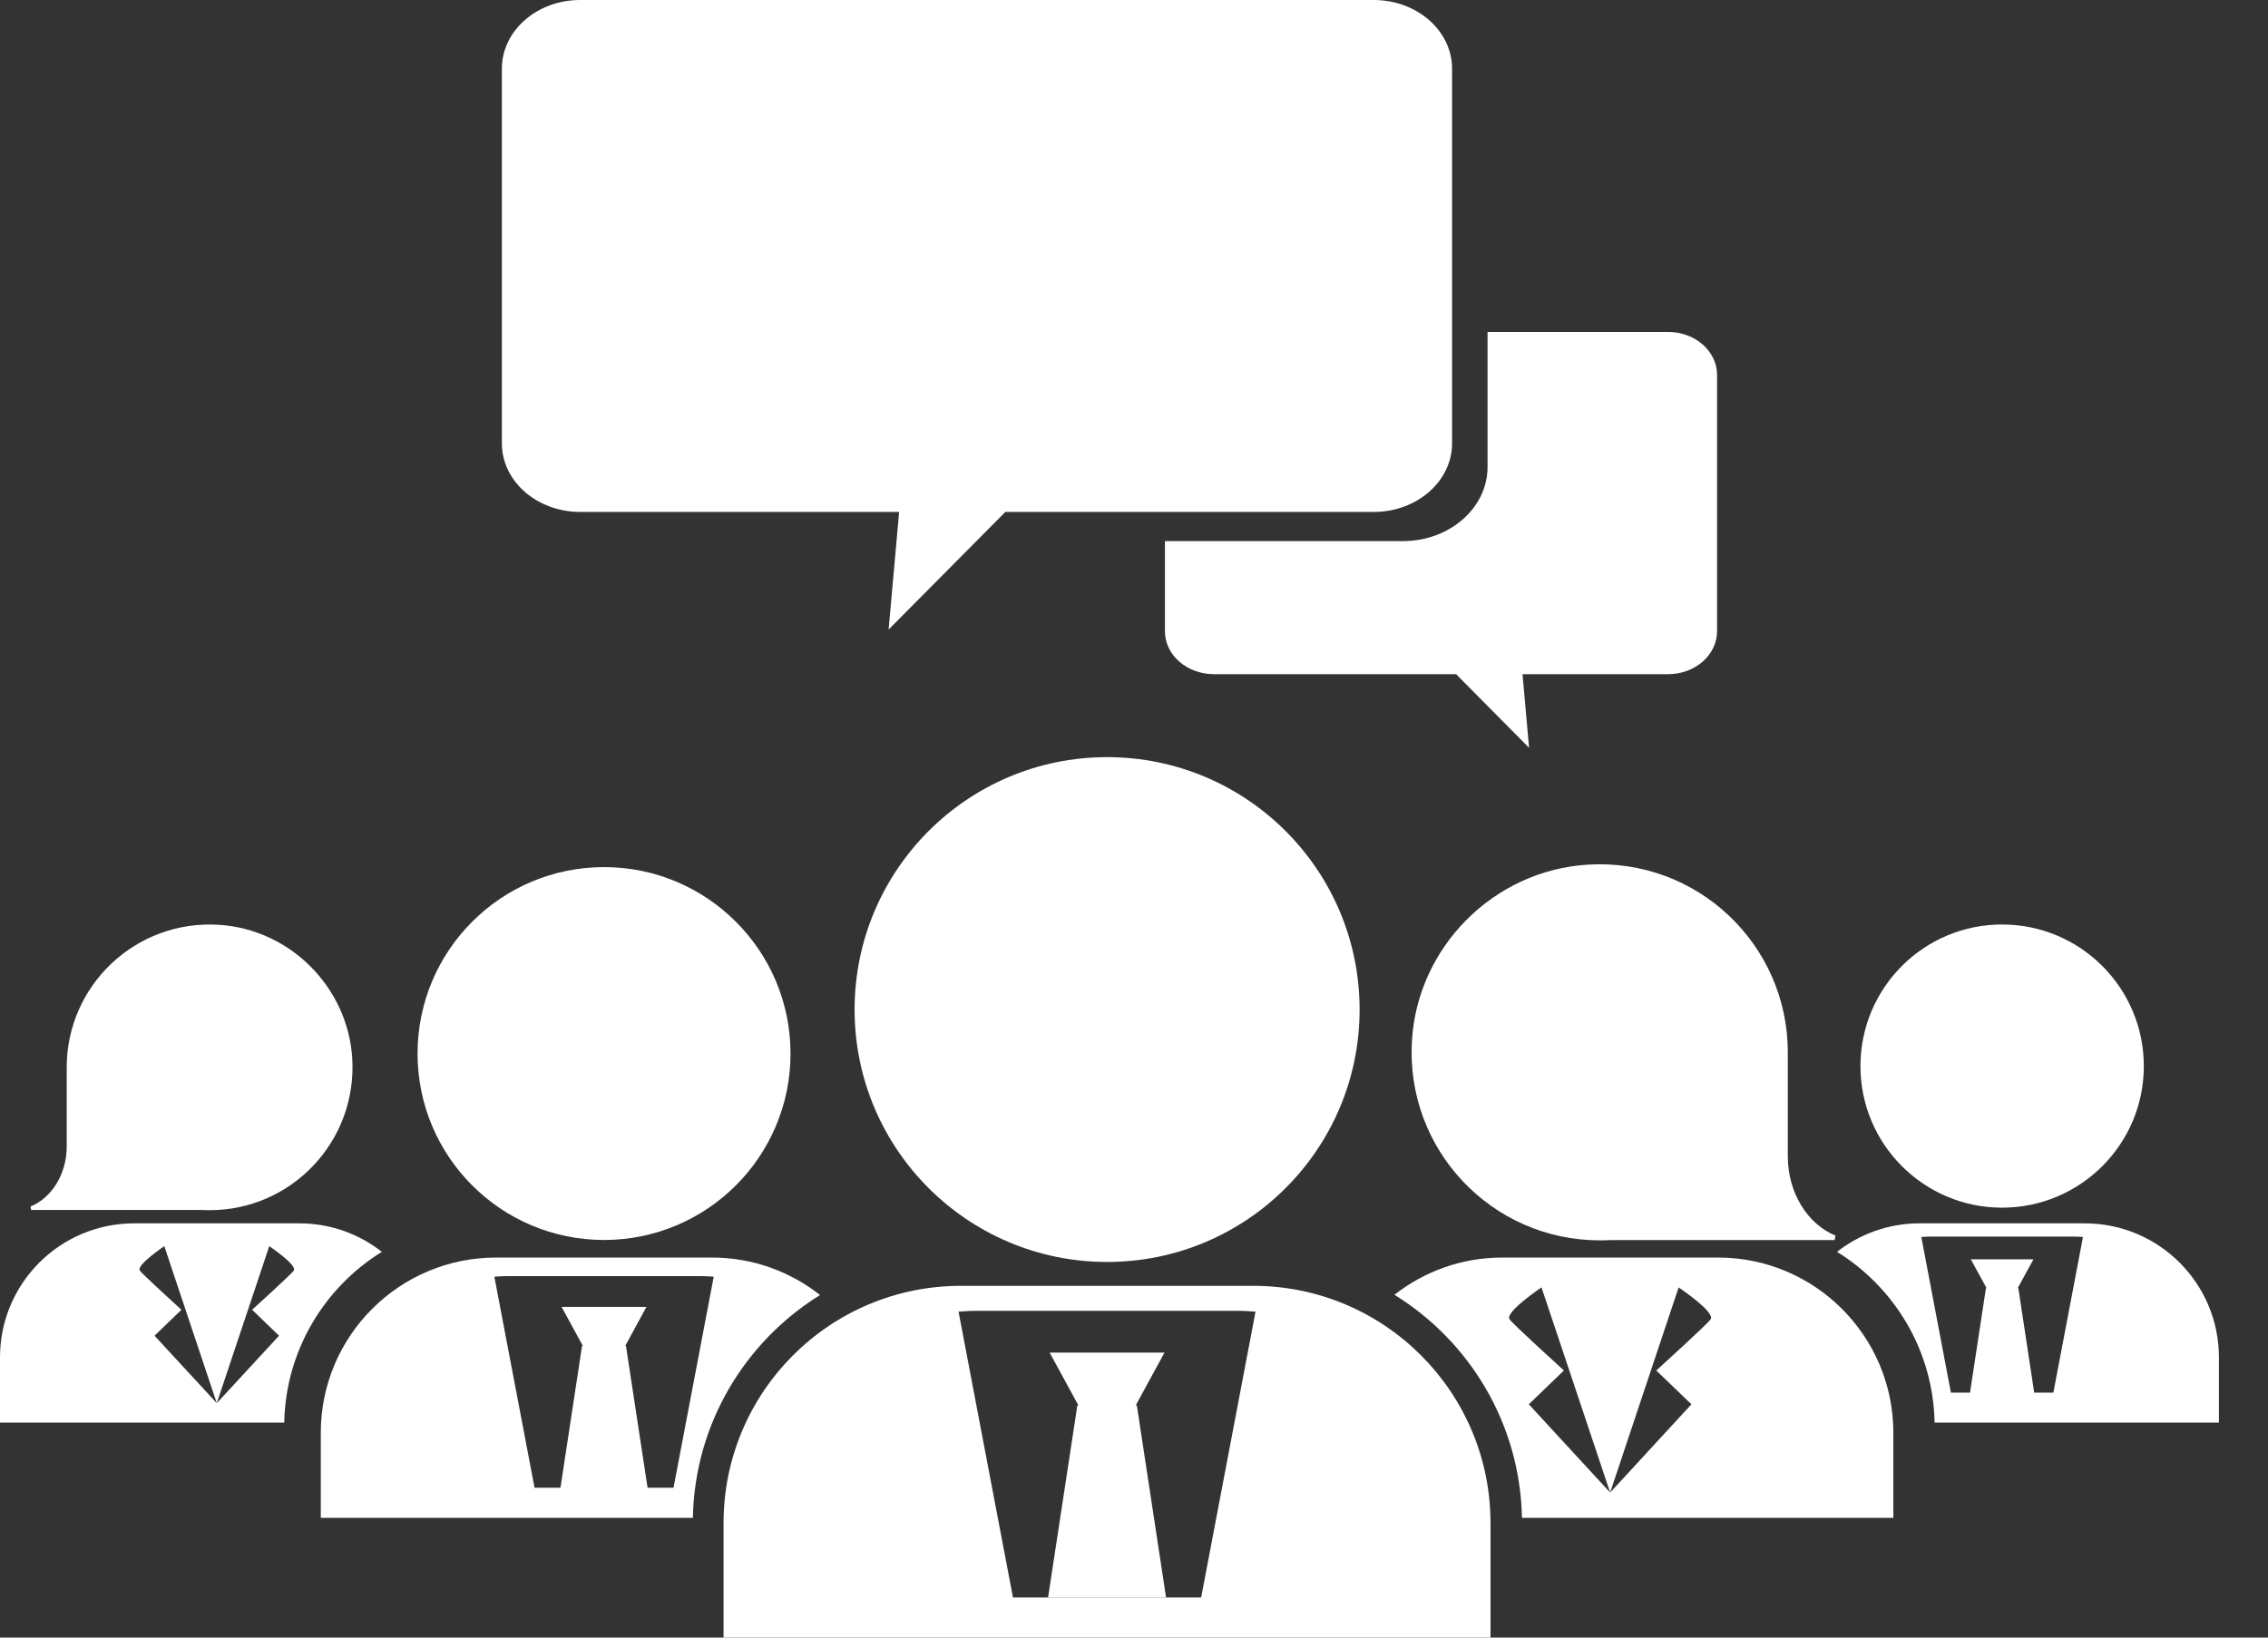
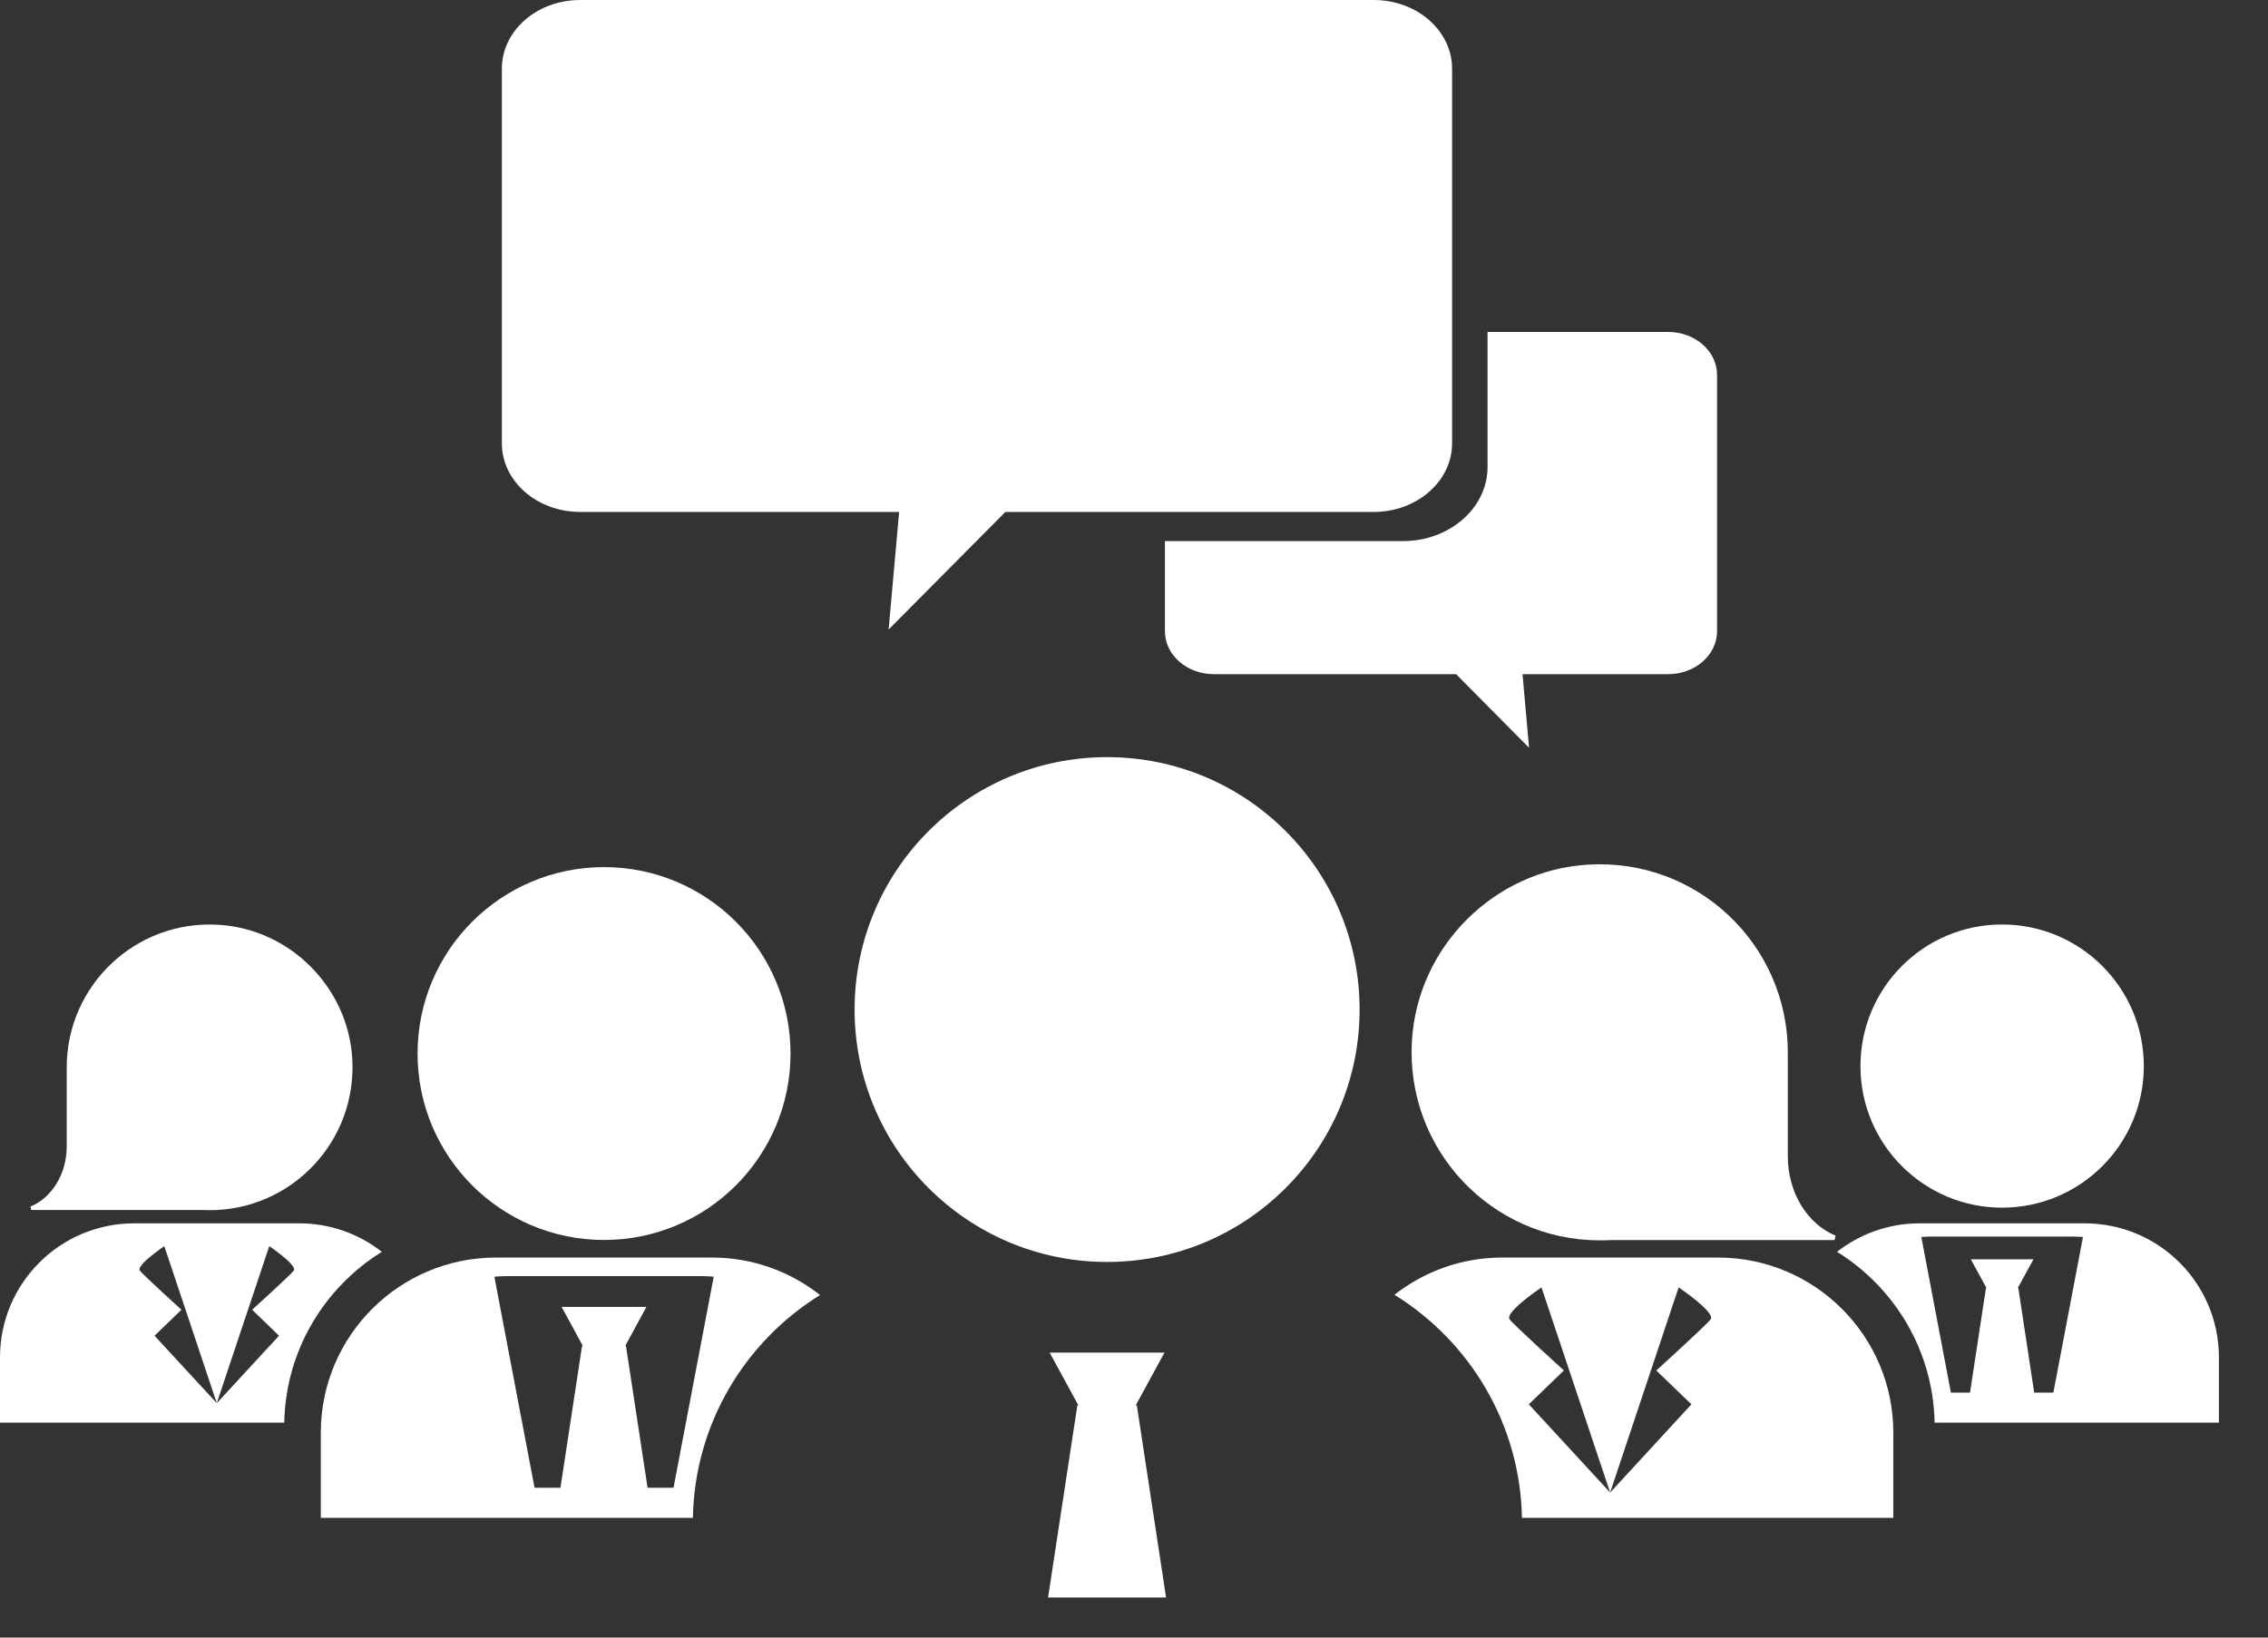
<svg xmlns="http://www.w3.org/2000/svg" width="36" height="26" viewBox="0 0 36 26" fill="none">
  <rect x="0" y="0" width="36" height="26" fill="#333333" stroke="none" />
  <path d="M15.958 8.128H21.805C22.492 8.128 23.049 7.64 23.049 7.038V1.091C23.049 0.488 22.492 0 21.805 0H9.21C8.522 0 7.966 0.488 7.966 1.091V7.038C7.966 7.64 8.522 8.128 9.21 8.128H14.272L14.105 9.995L15.958 8.128Z" fill="white" />
  <path d="M27.255 10.022V5.952C27.255 5.575 26.906 5.27 26.477 5.27H23.612V7.416C23.612 8.063 23.01 8.591 22.271 8.591H18.491V10.022C18.491 10.399 18.839 10.704 19.271 10.704H23.113L24.271 11.873L24.167 10.704H26.477C26.907 10.704 27.255 10.398 27.255 10.022Z" fill="white" />
  <path d="M6.628 16.728C6.628 18.362 7.953 19.687 9.588 19.687C11.222 19.687 12.548 18.362 12.548 16.728C12.548 15.093 11.222 13.767 9.588 13.767C7.953 13.767 6.628 15.092 6.628 16.728Z" fill="white" />
  <path d="M27.271 19.966H23.845C23.197 19.966 22.606 20.188 22.134 20.557C23.327 21.295 24.129 22.602 24.158 24.099H30.053V22.748C30.053 21.212 28.807 19.966 27.271 19.966ZM27.155 20.943C27.119 21.008 26.29 21.759 26.29 21.759L26.848 22.296L25.558 23.697L24.267 22.296L24.824 21.759C24.824 21.759 23.996 21.008 23.959 20.943C23.892 20.827 24.468 20.44 24.468 20.44L25.558 23.697L26.645 20.44C26.645 20.44 27.222 20.827 27.155 20.943Z" fill="white" />
  <path d="M11.301 19.966H7.874C6.338 19.966 5.092 21.212 5.092 22.748V24.099H10.998C11.026 22.605 11.826 21.299 13.017 20.561C12.544 20.189 11.949 19.966 11.301 19.966ZM10.691 23.621H10.279L9.936 21.368H9.925L10.261 20.749H8.914L9.251 21.368H9.239L8.896 23.621H8.485L7.847 20.27C7.91 20.265 7.972 20.261 8.036 20.261H11.14C11.204 20.261 11.267 20.265 11.329 20.27L10.691 23.621Z" fill="white" />
  <path d="M13.565 16.029C13.565 18.242 15.36 20.036 17.573 20.036C19.787 20.036 21.581 18.242 21.581 16.029C21.581 13.815 19.786 12.021 17.573 12.021C15.36 12.021 13.565 13.816 13.565 16.029Z" fill="white" />
  <path d="M17.117 22.312L16.661 21.475L17.117 22.312Z" fill="white" />
-   <path d="M19.892 20.415H15.252C13.171 20.415 11.485 22.101 11.485 24.182V26.01H23.659V24.182C23.659 22.101 21.972 20.415 19.892 20.415ZM19.066 25.363H16.079L15.215 20.825C15.301 20.82 15.385 20.812 15.471 20.812H19.674C19.759 20.812 19.845 20.82 19.929 20.825L19.066 25.363Z" fill="white" />
  <path d="M17.101 22.312H17.117L16.661 21.475H18.484L18.028 22.312H18.045L18.509 25.363H16.636L17.101 22.312Z" fill="white" />
  <path d="M25.202 13.728C23.714 13.819 22.504 15.029 22.412 16.517C22.305 18.252 23.68 19.693 25.392 19.693C25.448 19.693 25.502 19.692 25.556 19.689H29.121L29.135 19.618C28.693 19.436 28.378 18.941 28.378 18.358V16.764H28.377L28.378 16.708C28.378 14.995 26.937 13.62 25.202 13.728V13.728Z" fill="white" />
  <path d="M4.752 19.423H2.129C0.953 19.423 0 20.376 0 21.552V22.587H4.512C4.534 21.441 5.149 20.441 6.061 19.875C5.701 19.593 5.247 19.423 4.752 19.423ZM4.665 20.171C4.636 20.22 4.002 20.795 4.002 20.795L4.429 21.207L3.441 22.278L2.453 21.207L2.88 20.795C2.88 20.795 2.247 20.22 2.218 20.171C2.167 20.082 2.608 19.785 2.608 19.785L3.441 22.278L4.274 19.785C4.274 19.785 4.715 20.082 4.665 20.171Z" fill="white" />
  <path d="M1.059 18.2C1.059 18.643 0.82 19.018 0.484 19.156L0.495 19.211H3.202L3.327 19.214C4.628 19.214 5.672 18.12 5.591 16.801C5.52 15.671 4.601 14.752 3.472 14.683C2.154 14.601 1.059 15.646 1.059 16.946L1.06 16.989H1.059V18.2V18.2Z" fill="white" />
  <path d="M33.091 19.423H30.467C29.974 19.423 29.521 19.593 29.159 19.875C30.072 20.441 30.686 21.441 30.708 22.587H35.221V21.552C35.221 20.376 34.268 19.423 33.091 19.423ZM32.593 22.111H32.289L32.037 20.45H32.028L32.277 19.994H31.283L31.532 20.45H31.523L31.27 22.111H30.967L30.497 19.64C30.543 19.637 30.588 19.633 30.636 19.633H32.924C32.972 19.633 33.018 19.637 33.063 19.64L32.593 22.111Z" fill="white" />
  <path d="M29.531 16.927C29.531 18.168 30.538 19.174 31.779 19.174C33.02 19.174 34.029 18.168 34.029 16.927C34.029 15.686 33.022 14.678 31.779 14.678C30.536 14.678 29.531 15.685 29.531 16.927Z" fill="white" />
</svg>